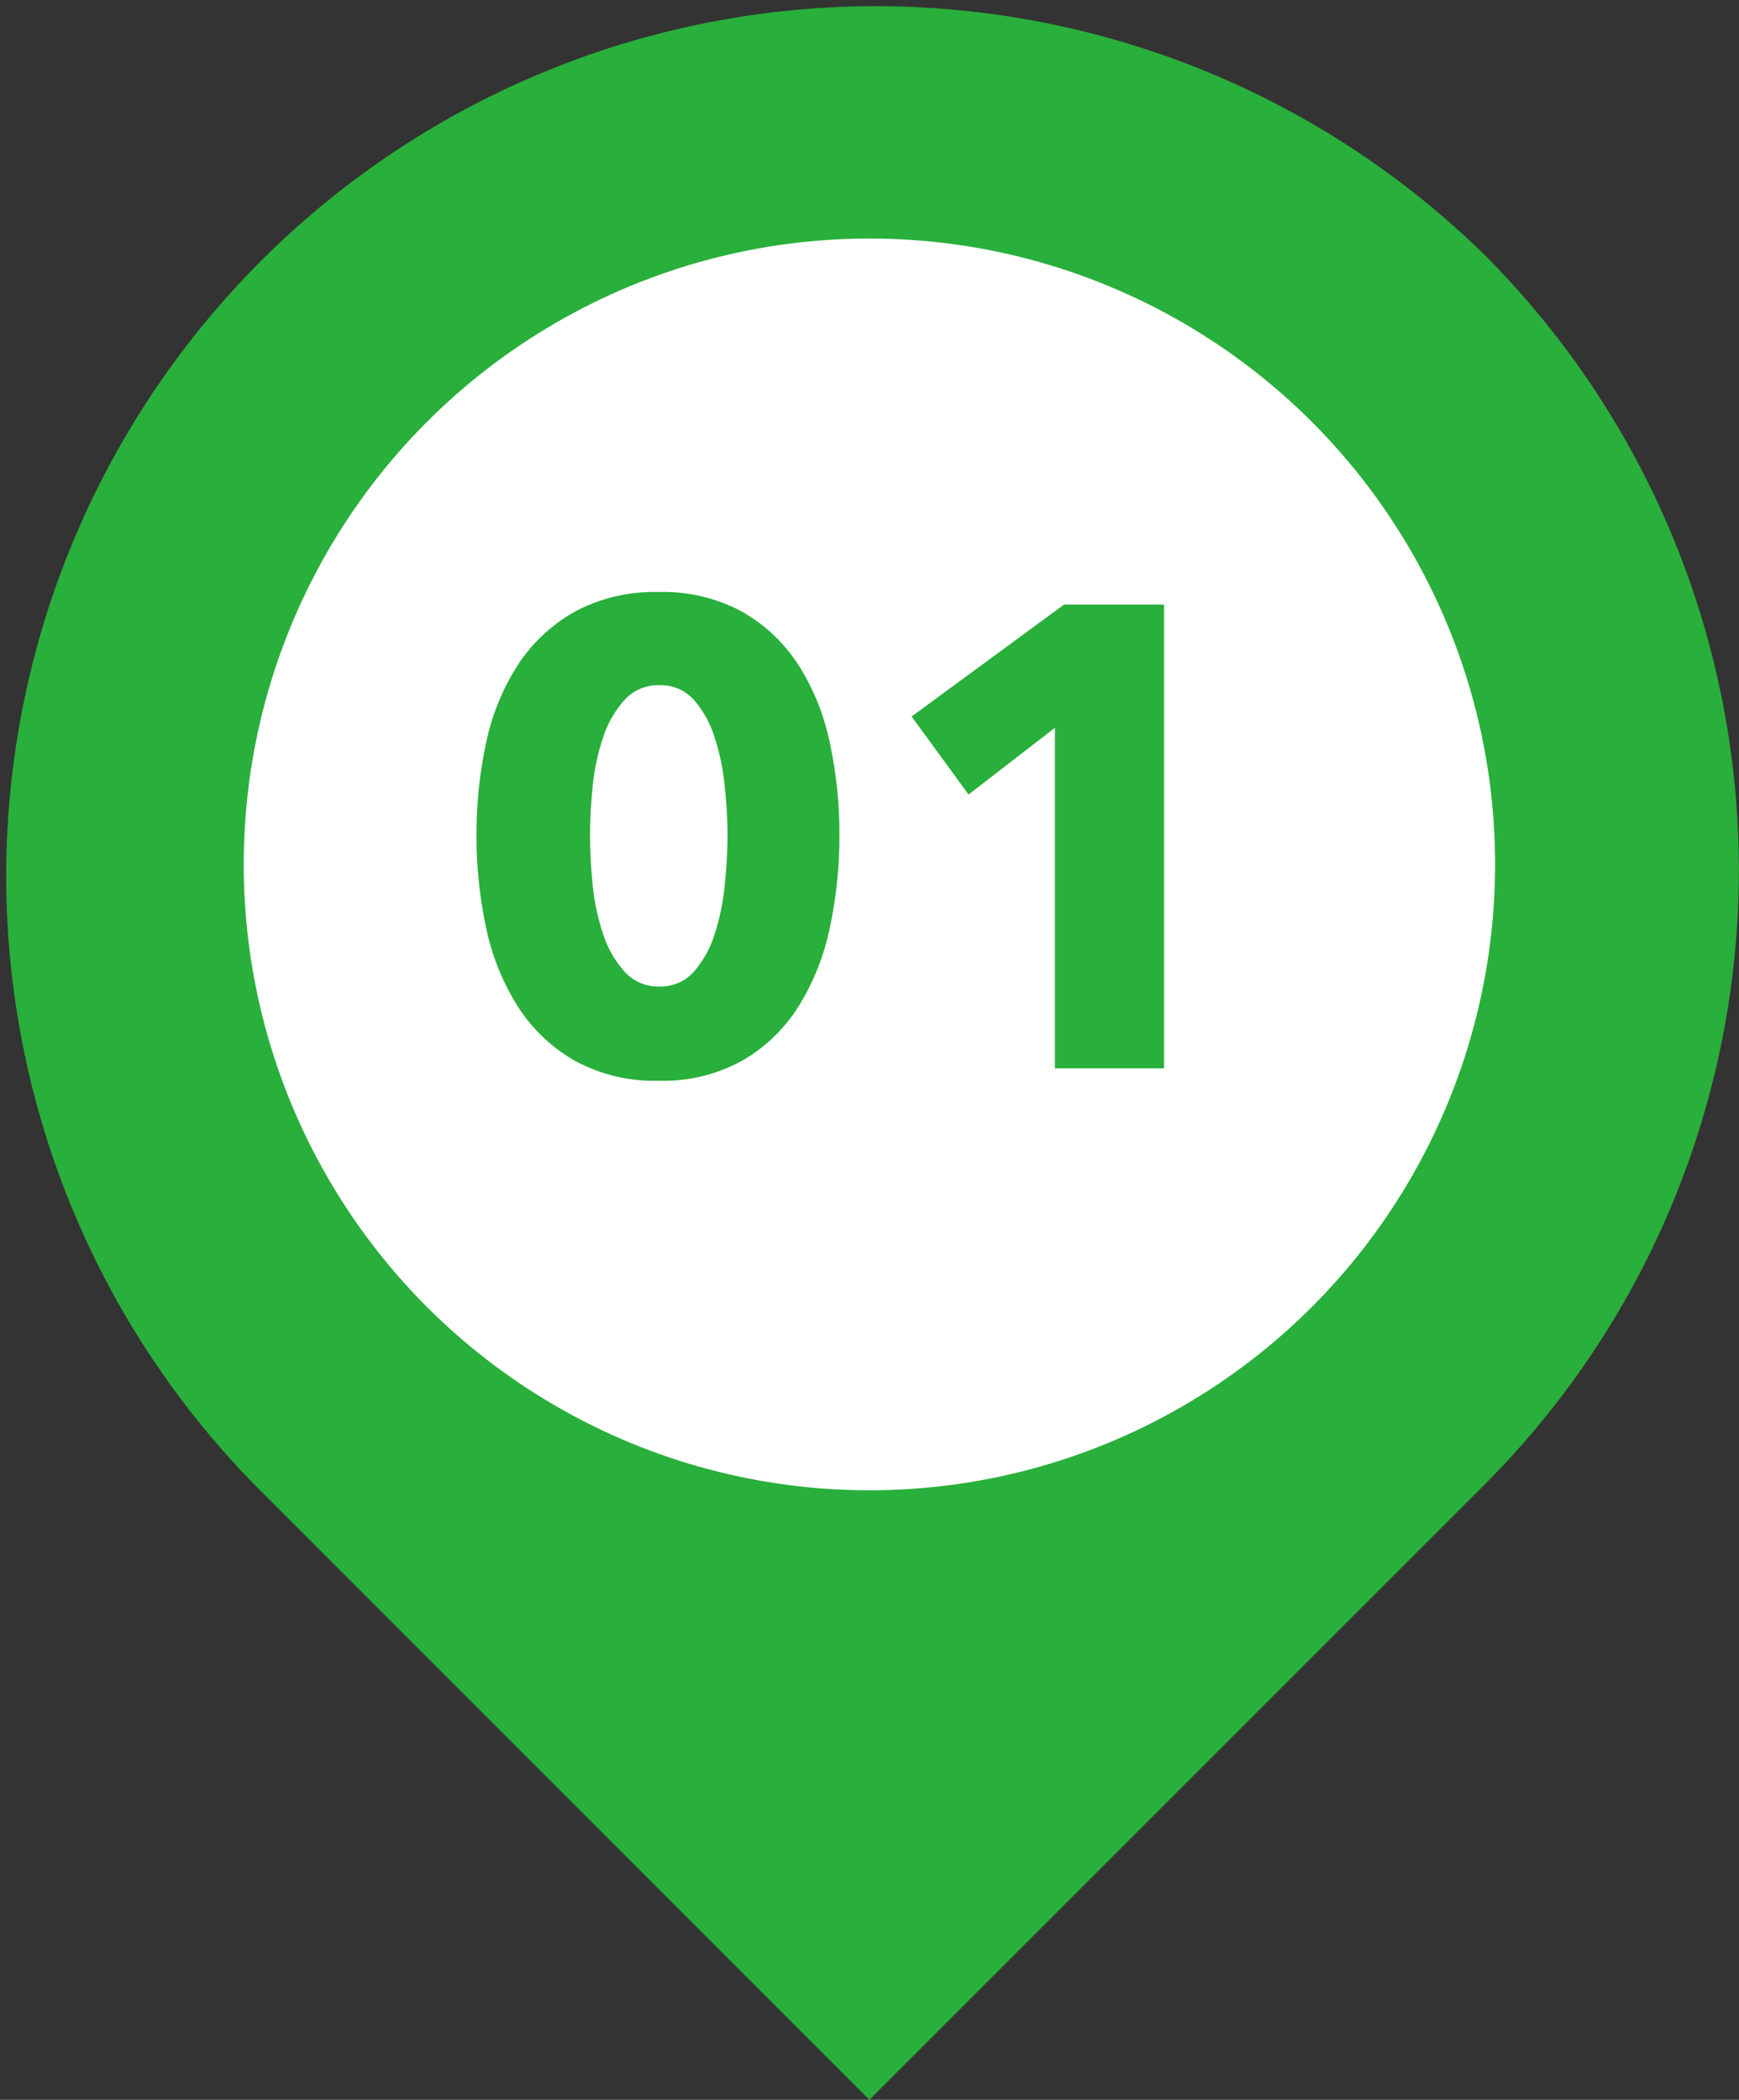
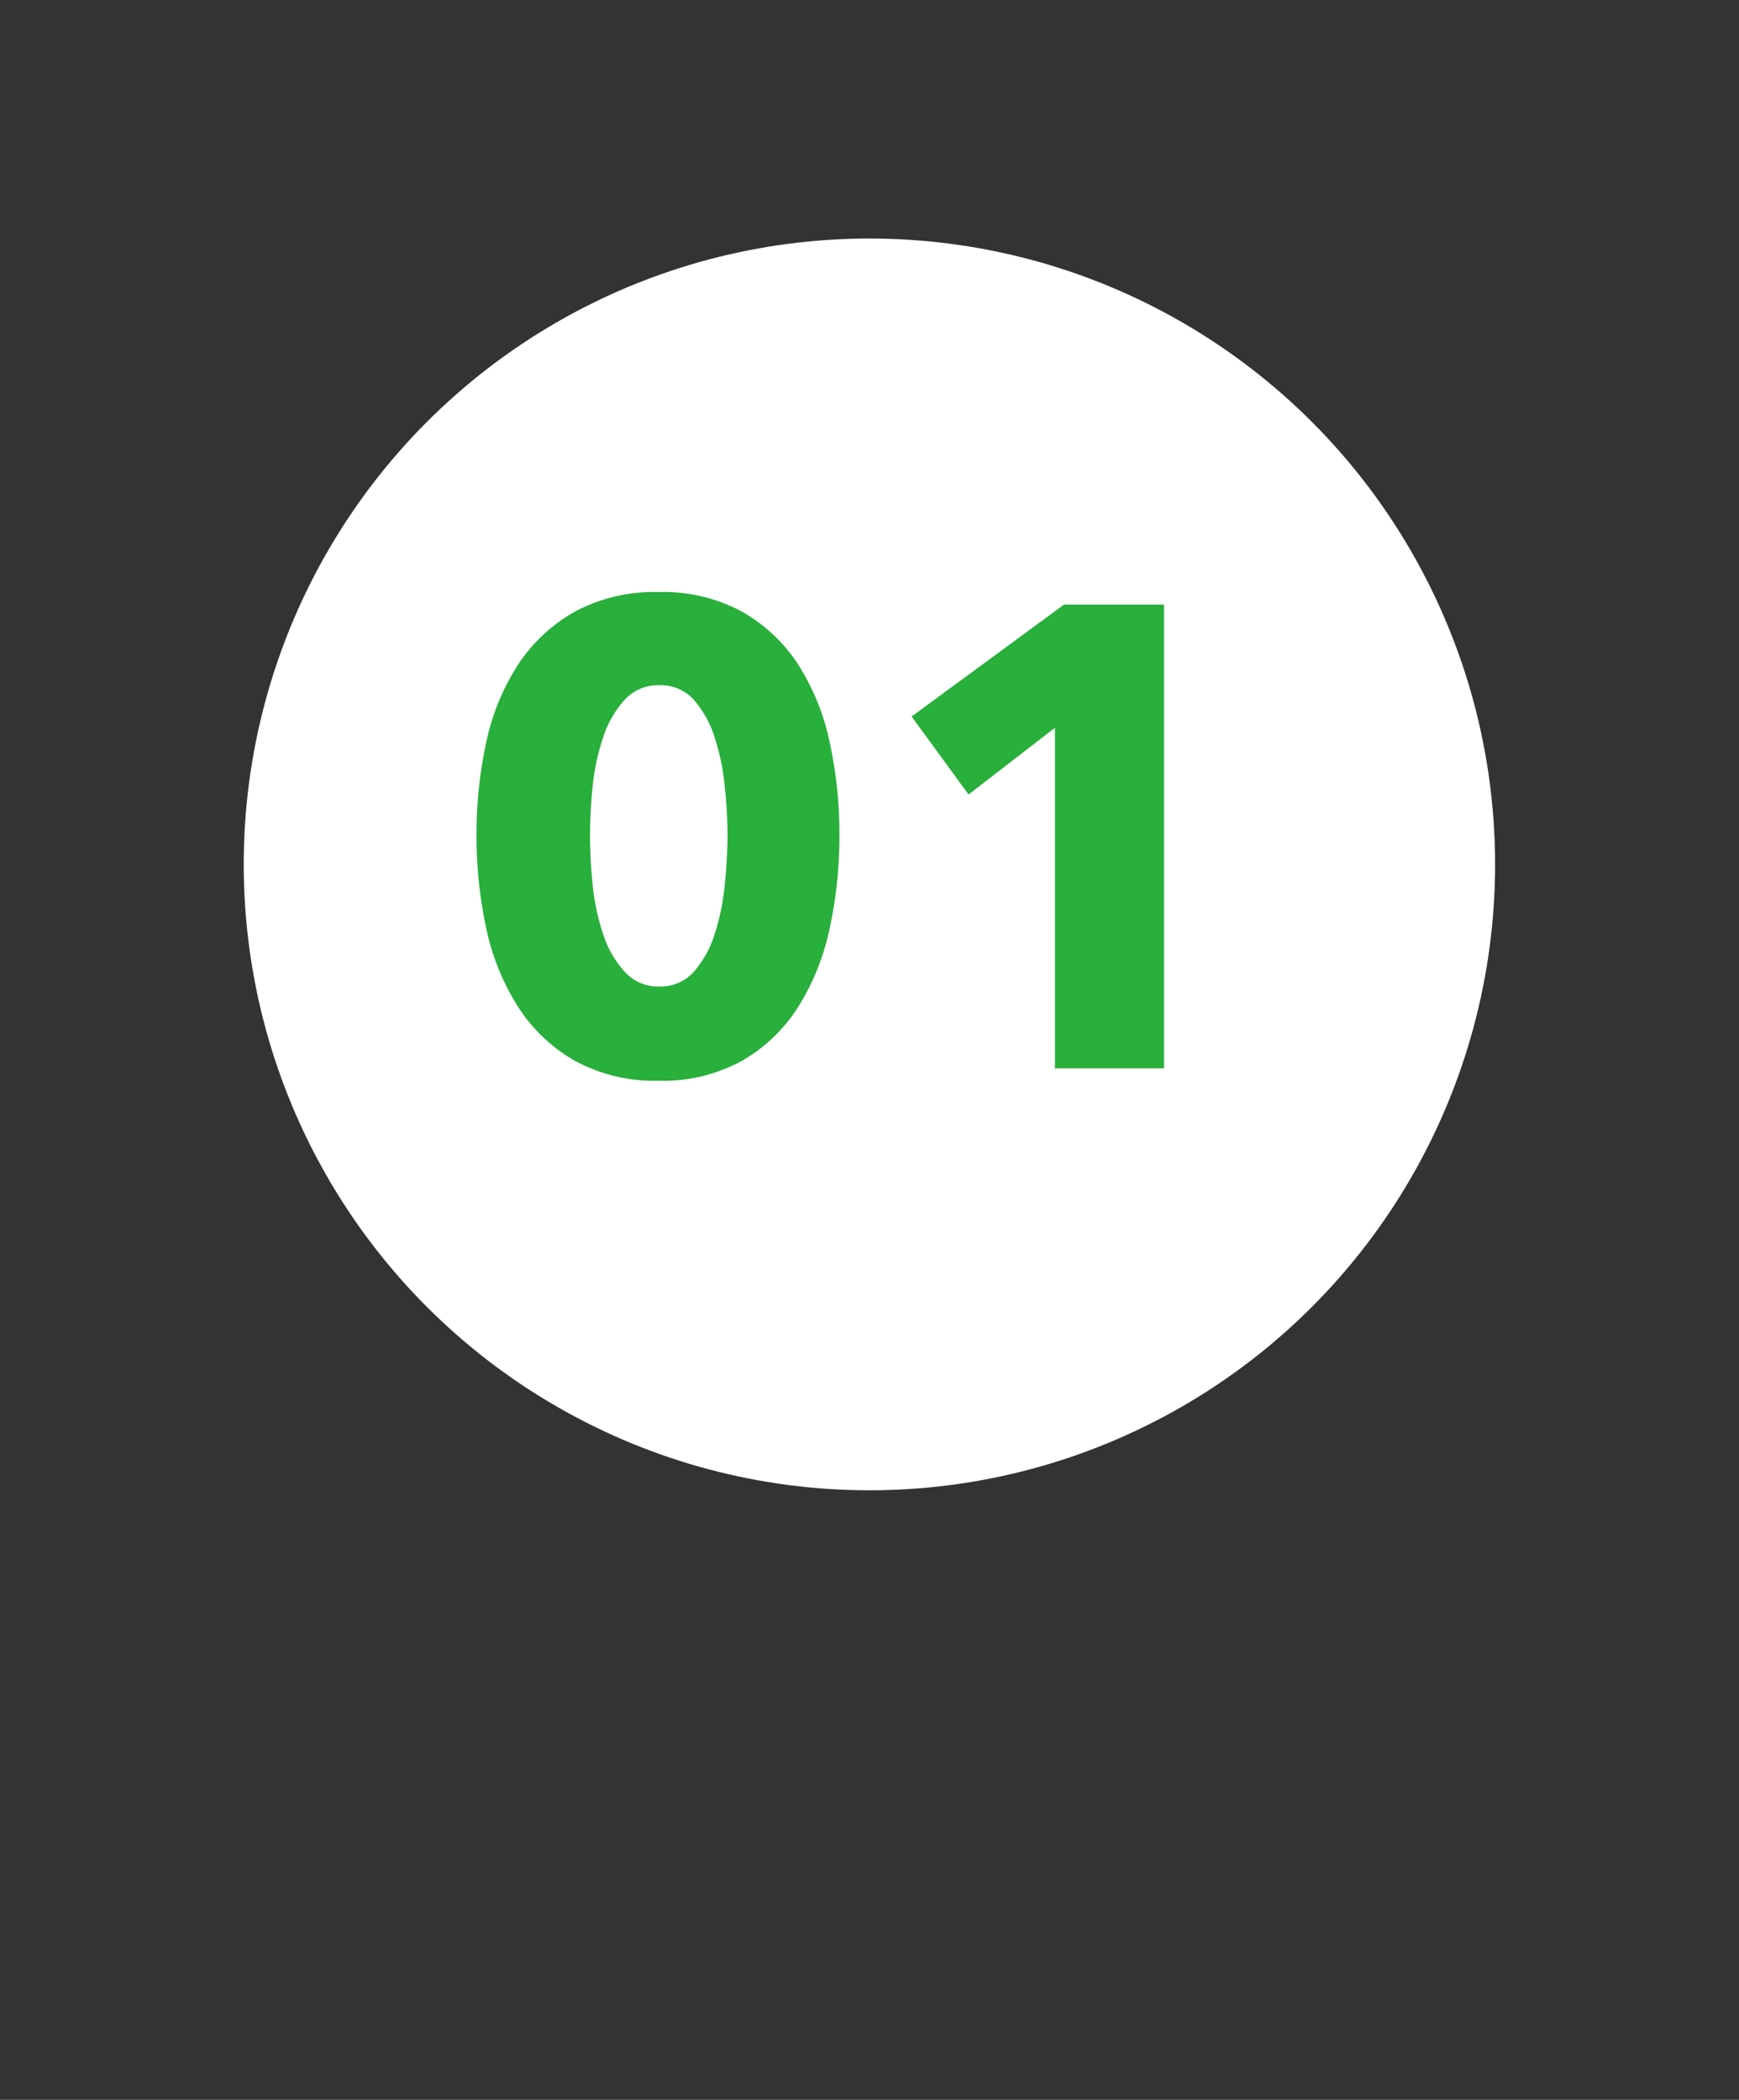
<svg xmlns="http://www.w3.org/2000/svg" viewBox="0 0 95.61 115.41">
  <rect x="0" y="0" width="95.61" height="115.41" fill="#333333" stroke="none" />
  <defs>
    <style>
      .cls-1 {
        fill: #29af3b;
      }

      .cls-2 {
        fill: #fff;
      }
    </style>
  </defs>
  <g id="レイヤー_2" data-name="レイヤー 2">
    <g id="レイヤー_4" data-name="レイヤー 4">
      <g>
        <g>
-           <path class="cls-1" d="M81.61,14A47.81,47.81,0,0,0,14,81.61l33.8,33.8,33.81-33.8A47.83,47.83,0,0,0,81.61,14Z" />
          <circle class="cls-2" cx="47.8" cy="47.51" r="34.4" />
        </g>
        <g>
          <path class="cls-1" d="M46.15,45.9a23.85,23.85,0,0,1-.54,5.15,13.24,13.24,0,0,1-1.73,4.3A8.87,8.87,0,0,1,40.8,58.3a9,9,0,0,1-4.59,1.1,9.14,9.14,0,0,1-4.61-1.1,9,9,0,0,1-3.11-2.95,13,13,0,0,1-1.75-4.3,23.85,23.85,0,0,1-.54-5.15,23.6,23.6,0,0,1,.54-5.13,12.6,12.6,0,0,1,1.75-4.25,9,9,0,0,1,3.11-2.9,9.25,9.25,0,0,1,4.61-1.08,9.11,9.11,0,0,1,4.59,1.08,8.91,8.91,0,0,1,3.08,2.9,12.78,12.78,0,0,1,1.73,4.25A23.6,23.6,0,0,1,46.15,45.9ZM40,45.9a25.61,25.61,0,0,0-.15-2.63,12.36,12.36,0,0,0-.54-2.68,5.83,5.83,0,0,0-1.13-2.09,2.45,2.45,0,0,0-1.93-.84,2.49,2.49,0,0,0-1.94.84,5.74,5.74,0,0,0-1.17,2.09,12.35,12.35,0,0,0-.56,2.68,25.41,25.41,0,0,0-.14,2.63,26.05,26.05,0,0,0,.14,2.68,12.41,12.41,0,0,0,.56,2.7,5.66,5.66,0,0,0,1.17,2.09,2.46,2.46,0,0,0,1.94.85,2.43,2.43,0,0,0,1.93-.85,5.74,5.74,0,0,0,1.13-2.09,12.42,12.42,0,0,0,.54-2.7A26.23,26.23,0,0,0,40,45.9Z" />
          <path class="cls-1" d="M58,58.72V40l-4.75,3.67-3.13-4.29,8.38-6.15H64V58.72Z" />
        </g>
      </g>
    </g>
  </g>
</svg>